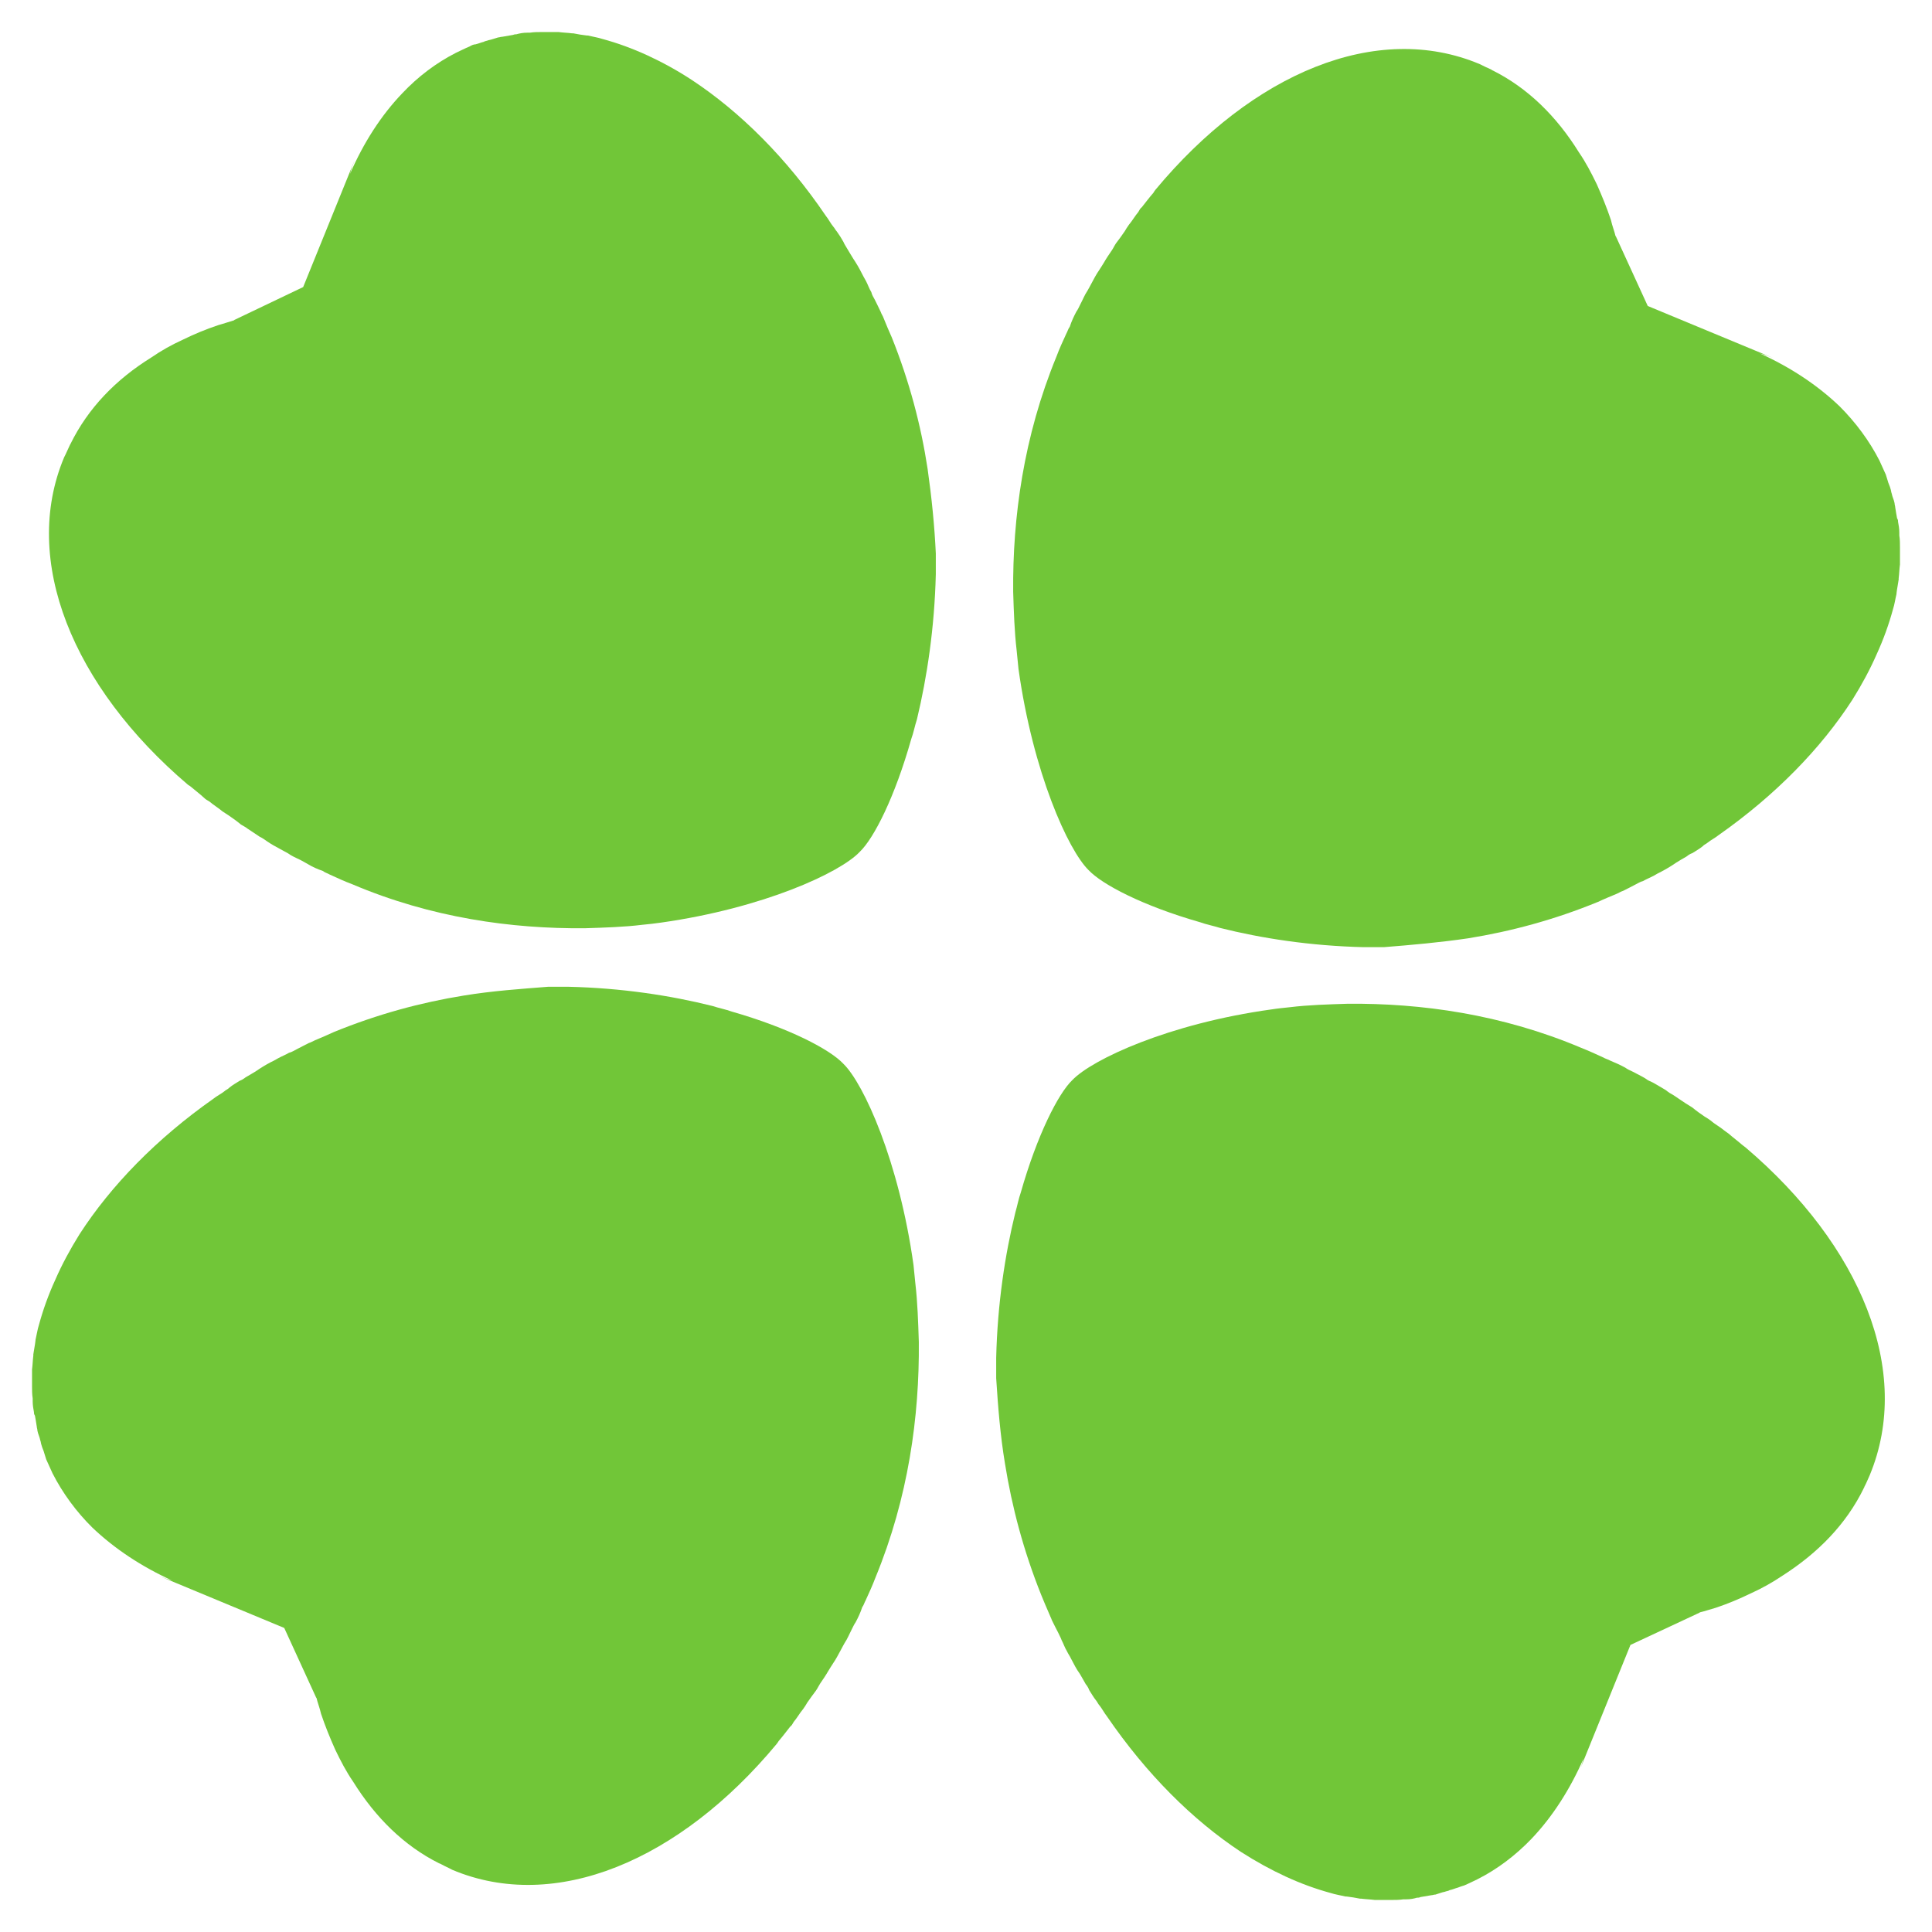
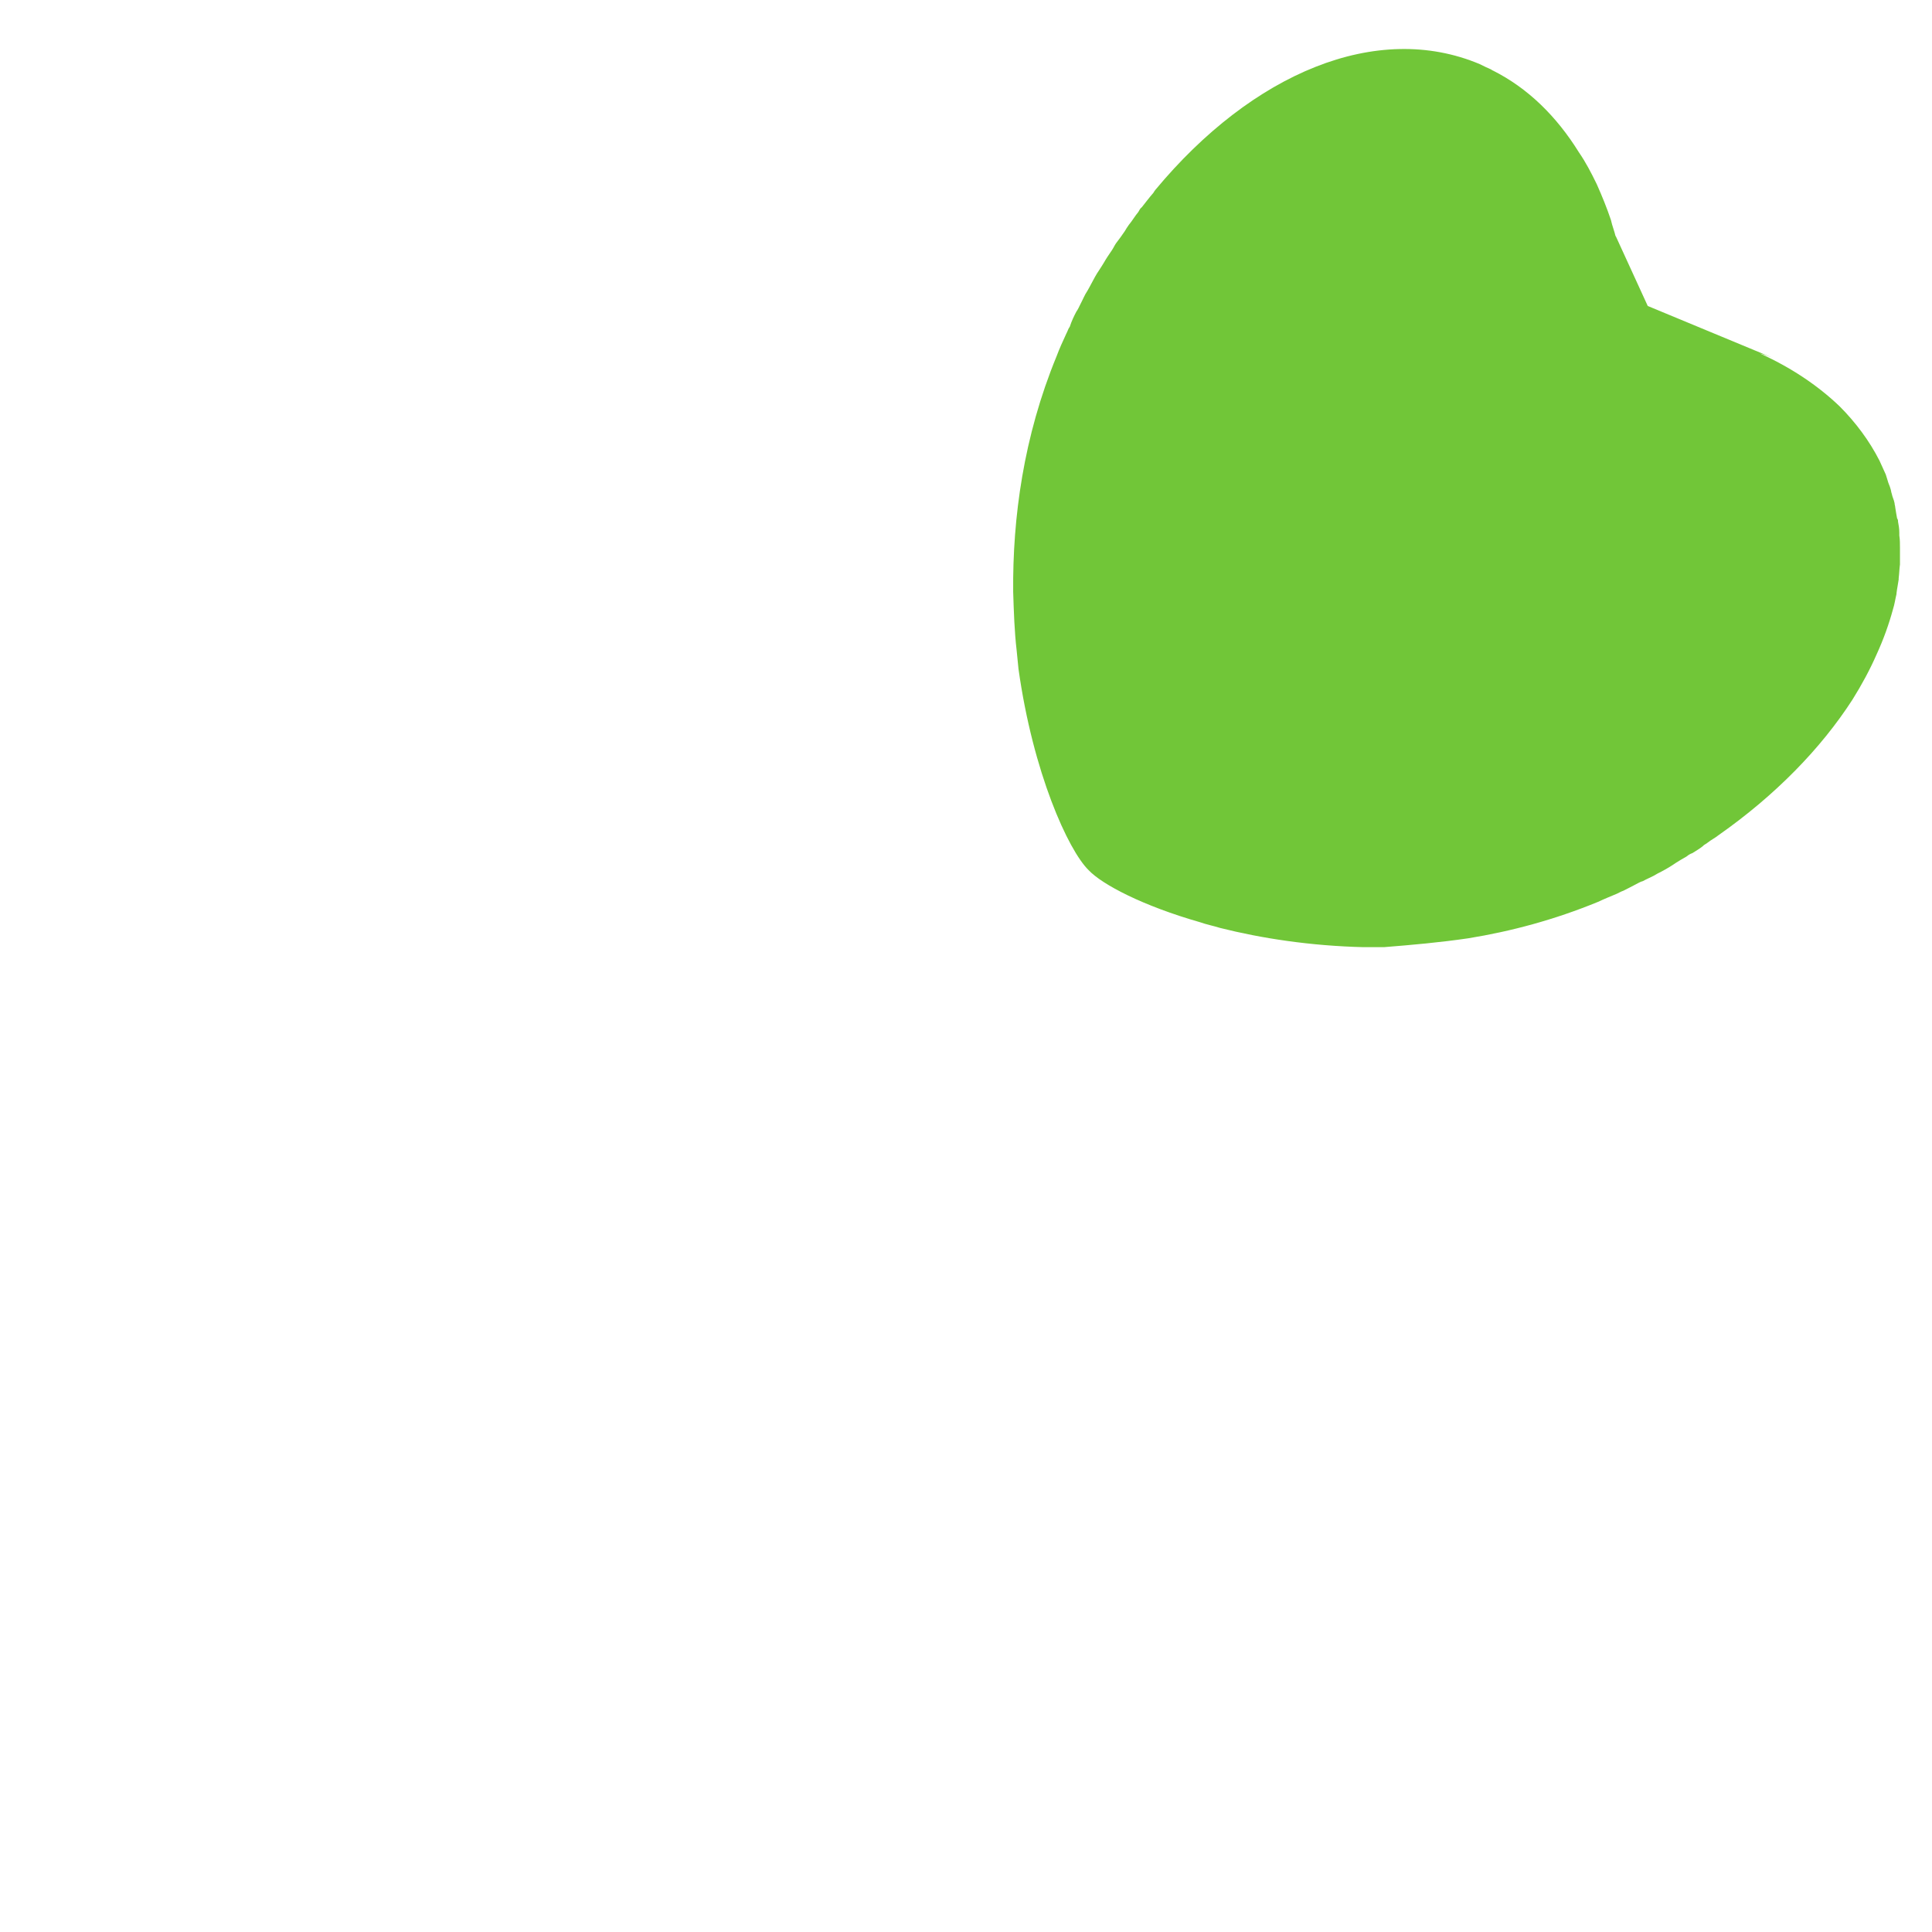
<svg xmlns="http://www.w3.org/2000/svg" width="24" height="24" viewBox="0 0 24 24">
-   <path fill-rule="nonzero" fill="rgb(44.314%, 77.647%, 21.961%)" fill-opacity="1" d="M 11.523 5.824 C 11.441 5.285 11.297 4.738 11.078 4.191 C 11.043 4.113 11.008 4.031 10.977 3.953 C 10.969 3.926 10.949 3.902 10.941 3.875 C 10.918 3.824 10.891 3.773 10.867 3.723 C 10.848 3.688 10.832 3.664 10.824 3.629 C 10.797 3.586 10.781 3.535 10.758 3.492 C 10.738 3.457 10.723 3.43 10.707 3.398 C 10.672 3.328 10.637 3.27 10.598 3.211 C 10.57 3.168 10.547 3.125 10.52 3.082 C 10.504 3.055 10.488 3.031 10.477 3.004 C 10.453 2.961 10.426 2.918 10.395 2.875 C 10.379 2.859 10.367 2.832 10.352 2.816 C 10.316 2.773 10.293 2.723 10.258 2.68 C 9.77 1.961 9.195 1.391 8.598 0.996 C 8.414 0.875 8.227 0.773 8.043 0.688 C 7.855 0.602 7.672 0.535 7.484 0.484 C 7.426 0.465 7.367 0.457 7.301 0.441 C 7.301 0.441 7.301 0.441 7.289 0.441 C 7.23 0.434 7.18 0.426 7.121 0.414 C 7.113 0.414 7.113 0.414 7.105 0.414 C 7.047 0.406 6.996 0.406 6.938 0.398 C 6.93 0.398 6.93 0.398 6.918 0.398 C 6.871 0.398 6.809 0.398 6.758 0.398 C 6.75 0.398 6.742 0.398 6.734 0.398 C 6.684 0.398 6.633 0.398 6.582 0.406 C 6.574 0.406 6.559 0.406 6.551 0.406 C 6.5 0.406 6.457 0.414 6.414 0.426 C 6.398 0.426 6.391 0.426 6.371 0.434 C 6.328 0.441 6.289 0.449 6.238 0.457 C 6.219 0.457 6.203 0.465 6.188 0.465 C 6.145 0.477 6.109 0.492 6.066 0.5 C 6.051 0.508 6.027 0.508 6.008 0.52 C 5.977 0.527 5.941 0.543 5.906 0.551 C 5.883 0.551 5.859 0.562 5.832 0.578 C 5.773 0.602 5.723 0.629 5.664 0.656 C 5.418 0.781 5.191 0.953 4.996 1.16 C 4.734 1.434 4.516 1.773 4.348 2.16 C 4.363 2.098 4.383 2.047 4.406 1.988 L 3.766 3.566 L 2.906 3.977 C 2.906 3.977 2.906 3.977 2.914 3.977 C 2.848 3.996 2.781 4.02 2.711 4.039 C 2.559 4.09 2.418 4.148 2.273 4.219 C 2.129 4.285 2.004 4.355 1.879 4.441 C 1.438 4.715 1.094 5.07 0.875 5.516 C 0.875 5.523 0.867 5.523 0.867 5.531 C 0.84 5.586 0.824 5.629 0.797 5.68 C 0.258 6.961 0.906 8.531 2.332 9.746 C 2.34 9.754 2.359 9.762 2.367 9.77 C 2.426 9.82 2.484 9.863 2.543 9.918 C 2.559 9.934 2.578 9.941 2.602 9.957 C 2.652 10 2.711 10.035 2.762 10.078 C 2.789 10.094 2.812 10.113 2.84 10.129 C 2.891 10.164 2.941 10.199 2.992 10.242 C 3.016 10.258 3.051 10.273 3.074 10.293 C 3.125 10.328 3.176 10.359 3.227 10.395 C 3.262 10.41 3.285 10.43 3.32 10.453 C 3.371 10.488 3.422 10.516 3.48 10.547 C 3.512 10.566 3.547 10.582 3.574 10.598 C 3.621 10.633 3.684 10.66 3.734 10.684 C 3.766 10.703 3.801 10.719 3.824 10.734 C 3.883 10.77 3.945 10.797 4.012 10.82 C 4.035 10.84 4.07 10.848 4.094 10.863 C 4.188 10.906 4.281 10.949 4.375 10.984 C 5.359 11.402 6.355 11.539 7.266 11.531 C 7.512 11.523 7.754 11.516 7.98 11.488 C 8.059 11.48 8.133 11.473 8.211 11.461 C 9.484 11.281 10.438 10.84 10.68 10.582 C 10.859 10.41 11.117 9.898 11.32 9.18 C 11.348 9.105 11.363 9.02 11.391 8.934 C 11.516 8.414 11.609 7.797 11.625 7.133 C 11.625 7.047 11.625 6.961 11.625 6.875 C 11.609 6.531 11.574 6.184 11.523 5.824 Z M 11.523 5.824 " />
-   <path fill-rule="nonzero" fill="rgb(44.314%, 77.647%, 21.961%)" fill-opacity="1" d="M 5.762 12.367 C 5.23 12.453 4.691 12.598 4.148 12.82 C 4.074 12.855 3.988 12.891 3.914 12.922 C 3.887 12.934 3.863 12.949 3.836 12.957 C 3.785 12.984 3.734 13.008 3.684 13.035 C 3.652 13.051 3.625 13.07 3.59 13.078 C 3.551 13.102 3.5 13.121 3.457 13.145 C 3.422 13.164 3.398 13.18 3.363 13.195 C 3.297 13.23 3.238 13.266 3.176 13.309 C 3.137 13.332 3.094 13.359 3.051 13.383 C 3.027 13.402 3 13.418 2.977 13.426 C 2.934 13.453 2.891 13.477 2.848 13.512 C 2.832 13.531 2.805 13.539 2.789 13.555 C 2.746 13.59 2.695 13.613 2.652 13.648 C 1.945 14.145 1.379 14.727 0.988 15.332 C 0.871 15.52 0.77 15.707 0.688 15.895 C 0.602 16.082 0.535 16.27 0.484 16.457 C 0.465 16.516 0.457 16.578 0.441 16.645 C 0.441 16.645 0.441 16.645 0.441 16.652 C 0.434 16.715 0.422 16.766 0.414 16.824 C 0.414 16.832 0.414 16.832 0.414 16.84 C 0.406 16.902 0.406 16.953 0.398 17.012 C 0.398 17.02 0.398 17.02 0.398 17.031 C 0.398 17.082 0.398 17.141 0.398 17.191 C 0.398 17.199 0.398 17.207 0.398 17.219 C 0.398 17.27 0.398 17.32 0.406 17.371 C 0.406 17.379 0.406 17.398 0.406 17.406 C 0.406 17.457 0.414 17.5 0.422 17.543 C 0.422 17.559 0.422 17.566 0.434 17.586 C 0.441 17.625 0.449 17.668 0.457 17.723 C 0.457 17.738 0.465 17.754 0.465 17.773 C 0.473 17.816 0.492 17.848 0.5 17.891 C 0.508 17.91 0.508 17.934 0.516 17.953 C 0.523 17.984 0.543 18.02 0.551 18.055 C 0.559 18.078 0.566 18.105 0.574 18.129 C 0.602 18.191 0.625 18.242 0.652 18.301 C 0.777 18.547 0.949 18.781 1.148 18.977 C 1.422 19.238 1.758 19.461 2.137 19.633 C 2.078 19.617 2.027 19.598 1.969 19.574 L 3.531 20.223 L 3.93 21.094 C 3.93 21.094 3.93 21.094 3.93 21.086 C 3.945 21.152 3.973 21.219 3.988 21.289 C 4.039 21.441 4.098 21.586 4.164 21.734 C 4.234 21.879 4.301 22.008 4.387 22.133 C 4.664 22.578 5.02 22.93 5.457 23.148 C 5.469 23.148 5.469 23.156 5.477 23.156 C 5.527 23.184 5.566 23.199 5.617 23.227 C 6.895 23.766 8.441 23.117 9.648 21.664 C 9.656 21.656 9.664 21.641 9.672 21.629 C 9.723 21.57 9.766 21.512 9.816 21.449 C 9.836 21.434 9.844 21.418 9.859 21.391 C 9.902 21.34 9.934 21.281 9.977 21.23 C 9.996 21.203 10.012 21.18 10.027 21.152 C 10.062 21.102 10.098 21.051 10.137 21 C 10.156 20.973 10.172 20.938 10.188 20.914 C 10.223 20.863 10.258 20.812 10.289 20.758 C 10.309 20.727 10.324 20.699 10.348 20.664 C 10.383 20.613 10.41 20.562 10.441 20.504 C 10.461 20.469 10.477 20.434 10.492 20.41 C 10.527 20.359 10.551 20.297 10.578 20.246 C 10.594 20.215 10.609 20.18 10.629 20.152 C 10.66 20.094 10.688 20.035 10.711 19.965 C 10.73 19.941 10.738 19.906 10.754 19.879 C 10.797 19.785 10.84 19.691 10.875 19.598 C 11.285 18.602 11.422 17.594 11.414 16.672 C 11.406 16.422 11.398 16.176 11.371 15.945 C 11.363 15.867 11.355 15.793 11.348 15.715 C 11.168 14.426 10.73 13.461 10.477 13.215 C 10.309 13.035 9.801 12.77 9.09 12.566 C 9.016 12.539 8.93 12.523 8.848 12.496 C 8.332 12.367 7.723 12.273 7.062 12.258 C 6.98 12.258 6.895 12.258 6.809 12.258 C 6.465 12.285 6.117 12.309 5.762 12.367 Z M 5.762 12.367 " />
-   <path fill-rule="nonzero" fill="rgb(44.314%, 77.647%, 21.961%)" fill-opacity="1" d="M 12.484 18.18 C 12.57 18.719 12.715 19.266 12.934 19.812 C 12.965 19.887 13 19.973 13.035 20.051 C 13.043 20.074 13.059 20.102 13.066 20.125 C 13.094 20.18 13.117 20.23 13.145 20.281 C 13.16 20.316 13.176 20.34 13.188 20.375 C 13.211 20.418 13.227 20.469 13.254 20.512 C 13.27 20.547 13.289 20.57 13.305 20.605 C 13.34 20.672 13.371 20.734 13.414 20.793 C 13.438 20.836 13.465 20.879 13.488 20.922 C 13.508 20.945 13.523 20.973 13.531 20.996 C 13.559 21.039 13.582 21.082 13.617 21.125 C 13.633 21.145 13.641 21.168 13.66 21.188 C 13.691 21.227 13.719 21.281 13.75 21.32 C 14.242 22.039 14.816 22.609 15.414 23.004 C 15.602 23.125 15.789 23.227 15.973 23.312 C 16.16 23.398 16.344 23.465 16.531 23.516 C 16.59 23.535 16.648 23.543 16.715 23.559 C 16.715 23.559 16.715 23.559 16.727 23.559 C 16.785 23.566 16.836 23.574 16.895 23.586 C 16.902 23.586 16.902 23.586 16.91 23.586 C 16.969 23.594 17.02 23.594 17.078 23.602 C 17.09 23.602 17.09 23.602 17.098 23.602 C 17.148 23.602 17.207 23.602 17.258 23.602 C 17.266 23.602 17.273 23.602 17.281 23.602 C 17.332 23.602 17.383 23.602 17.434 23.594 C 17.441 23.594 17.461 23.594 17.469 23.594 C 17.52 23.594 17.562 23.586 17.602 23.574 C 17.621 23.574 17.629 23.574 17.645 23.566 C 17.688 23.559 17.73 23.551 17.781 23.543 C 17.797 23.543 17.812 23.535 17.832 23.535 C 17.875 23.523 17.906 23.508 17.949 23.5 C 17.965 23.492 17.992 23.492 18.008 23.48 C 18.043 23.473 18.078 23.457 18.109 23.449 C 18.137 23.438 18.16 23.43 18.188 23.422 C 18.246 23.398 18.297 23.371 18.355 23.344 C 18.602 23.219 18.828 23.047 19.023 22.844 C 19.285 22.57 19.504 22.227 19.672 21.844 C 19.656 21.902 19.641 21.953 19.613 22.016 L 20.254 20.434 L 21.117 20.031 C 21.117 20.031 21.117 20.031 21.109 20.031 C 21.176 20.016 21.242 19.992 21.312 19.973 C 21.465 19.922 21.605 19.863 21.75 19.793 C 21.895 19.727 22.02 19.656 22.148 19.57 C 22.586 19.289 22.934 18.934 23.152 18.488 C 23.152 18.48 23.16 18.48 23.16 18.469 C 23.188 18.418 23.203 18.375 23.227 18.324 C 23.762 17.035 23.117 15.473 21.684 14.254 C 21.676 14.246 21.656 14.234 21.648 14.227 C 21.59 14.176 21.531 14.133 21.473 14.082 C 21.453 14.066 21.438 14.059 21.414 14.039 C 21.363 13.996 21.301 13.965 21.254 13.922 C 21.227 13.902 21.203 13.887 21.176 13.871 C 21.125 13.836 21.074 13.801 21.023 13.758 C 21 13.742 20.965 13.723 20.941 13.707 C 20.891 13.672 20.84 13.641 20.789 13.605 C 20.754 13.586 20.727 13.57 20.695 13.543 C 20.645 13.512 20.594 13.484 20.535 13.449 C 20.5 13.434 20.465 13.418 20.441 13.398 C 20.391 13.367 20.332 13.34 20.281 13.312 C 20.246 13.297 20.215 13.281 20.188 13.262 C 20.129 13.23 20.07 13.203 20.004 13.176 C 19.977 13.16 19.941 13.152 19.918 13.137 C 19.824 13.094 19.73 13.051 19.641 13.016 C 18.652 12.598 17.652 12.461 16.742 12.469 C 16.496 12.477 16.25 12.484 16.023 12.512 C 15.949 12.52 15.871 12.527 15.797 12.539 C 14.52 12.715 13.566 13.16 13.32 13.418 C 13.145 13.586 12.883 14.102 12.68 14.816 C 12.652 14.895 12.637 14.98 12.613 15.062 C 12.484 15.586 12.391 16.199 12.375 16.867 C 12.375 16.949 12.375 17.035 12.375 17.121 C 12.398 17.48 12.426 17.832 12.484 18.18 Z M 12.484 18.18 " />
  <path fill-rule="nonzero" fill="rgb(44.314%, 77.647%, 21.961%)" fill-opacity="1" d="M 18.238 11.656 C 18.77 11.57 19.309 11.426 19.852 11.203 C 19.926 11.168 20.012 11.133 20.086 11.102 C 20.113 11.09 20.137 11.074 20.164 11.066 C 20.215 11.039 20.266 11.016 20.316 10.988 C 20.348 10.973 20.375 10.953 20.41 10.945 C 20.449 10.922 20.5 10.902 20.543 10.879 C 20.578 10.859 20.602 10.844 20.637 10.828 C 20.703 10.793 20.762 10.758 20.824 10.715 C 20.863 10.691 20.906 10.664 20.949 10.641 C 20.973 10.621 21 10.605 21.023 10.598 C 21.066 10.57 21.109 10.547 21.152 10.512 C 21.168 10.492 21.195 10.484 21.211 10.469 C 21.254 10.434 21.305 10.41 21.348 10.375 C 22.055 9.879 22.621 9.297 23.012 8.691 C 23.129 8.504 23.23 8.316 23.312 8.129 C 23.398 7.941 23.465 7.754 23.516 7.566 C 23.535 7.508 23.543 7.445 23.559 7.379 C 23.559 7.379 23.559 7.379 23.559 7.371 C 23.566 7.309 23.578 7.258 23.586 7.199 C 23.586 7.191 23.586 7.191 23.586 7.184 C 23.594 7.121 23.594 7.07 23.602 7.012 C 23.602 7.004 23.602 7.004 23.602 6.992 C 23.602 6.941 23.602 6.883 23.602 6.832 C 23.602 6.824 23.602 6.816 23.602 6.805 C 23.602 6.754 23.602 6.703 23.594 6.652 C 23.594 6.645 23.594 6.629 23.594 6.617 C 23.594 6.566 23.586 6.523 23.578 6.48 C 23.578 6.465 23.578 6.457 23.566 6.438 C 23.559 6.398 23.551 6.355 23.543 6.301 C 23.543 6.285 23.535 6.27 23.535 6.25 C 23.527 6.207 23.508 6.176 23.5 6.133 C 23.492 6.113 23.492 6.09 23.484 6.07 C 23.477 6.039 23.457 6.004 23.449 5.969 C 23.441 5.945 23.434 5.918 23.426 5.895 C 23.398 5.832 23.375 5.781 23.348 5.723 C 23.223 5.477 23.051 5.246 22.852 5.047 C 22.578 4.785 22.242 4.562 21.863 4.391 C 21.922 4.406 21.973 4.426 22.031 4.449 L 20.469 3.801 L 20.07 2.93 C 20.07 2.93 20.07 2.93 20.07 2.938 C 20.055 2.871 20.027 2.805 20.012 2.734 C 19.961 2.582 19.902 2.438 19.836 2.289 C 19.766 2.145 19.699 2.016 19.613 1.891 C 19.336 1.445 18.98 1.094 18.543 0.875 C 18.531 0.875 18.531 0.863 18.523 0.863 C 18.473 0.84 18.434 0.824 18.383 0.797 C 17.105 0.258 15.559 0.906 14.352 2.359 C 14.344 2.367 14.336 2.383 14.328 2.395 C 14.277 2.453 14.234 2.512 14.184 2.574 C 14.164 2.59 14.156 2.605 14.141 2.633 C 14.098 2.684 14.066 2.742 14.023 2.793 C 14.004 2.82 13.988 2.844 13.973 2.871 C 13.938 2.922 13.902 2.973 13.863 3.023 C 13.844 3.051 13.828 3.086 13.812 3.109 C 13.777 3.16 13.742 3.211 13.711 3.266 C 13.691 3.297 13.676 3.324 13.652 3.359 C 13.617 3.41 13.59 3.461 13.559 3.52 C 13.539 3.555 13.523 3.59 13.508 3.613 C 13.473 3.664 13.449 3.727 13.422 3.777 C 13.406 3.809 13.391 3.844 13.371 3.871 C 13.34 3.93 13.312 3.988 13.289 4.059 C 13.27 4.082 13.262 4.117 13.246 4.145 C 13.203 4.238 13.16 4.332 13.125 4.426 C 12.715 5.422 12.578 6.43 12.586 7.352 C 12.594 7.602 12.602 7.848 12.629 8.078 C 12.637 8.156 12.645 8.23 12.652 8.309 C 12.832 9.598 13.27 10.562 13.523 10.809 C 13.691 10.988 14.199 11.254 14.91 11.457 C 14.984 11.484 15.07 11.5 15.156 11.527 C 15.668 11.656 16.277 11.75 16.938 11.766 C 17.02 11.766 17.105 11.766 17.191 11.766 C 17.543 11.738 17.891 11.707 18.238 11.656 Z M 18.238 11.656 " />
</svg>